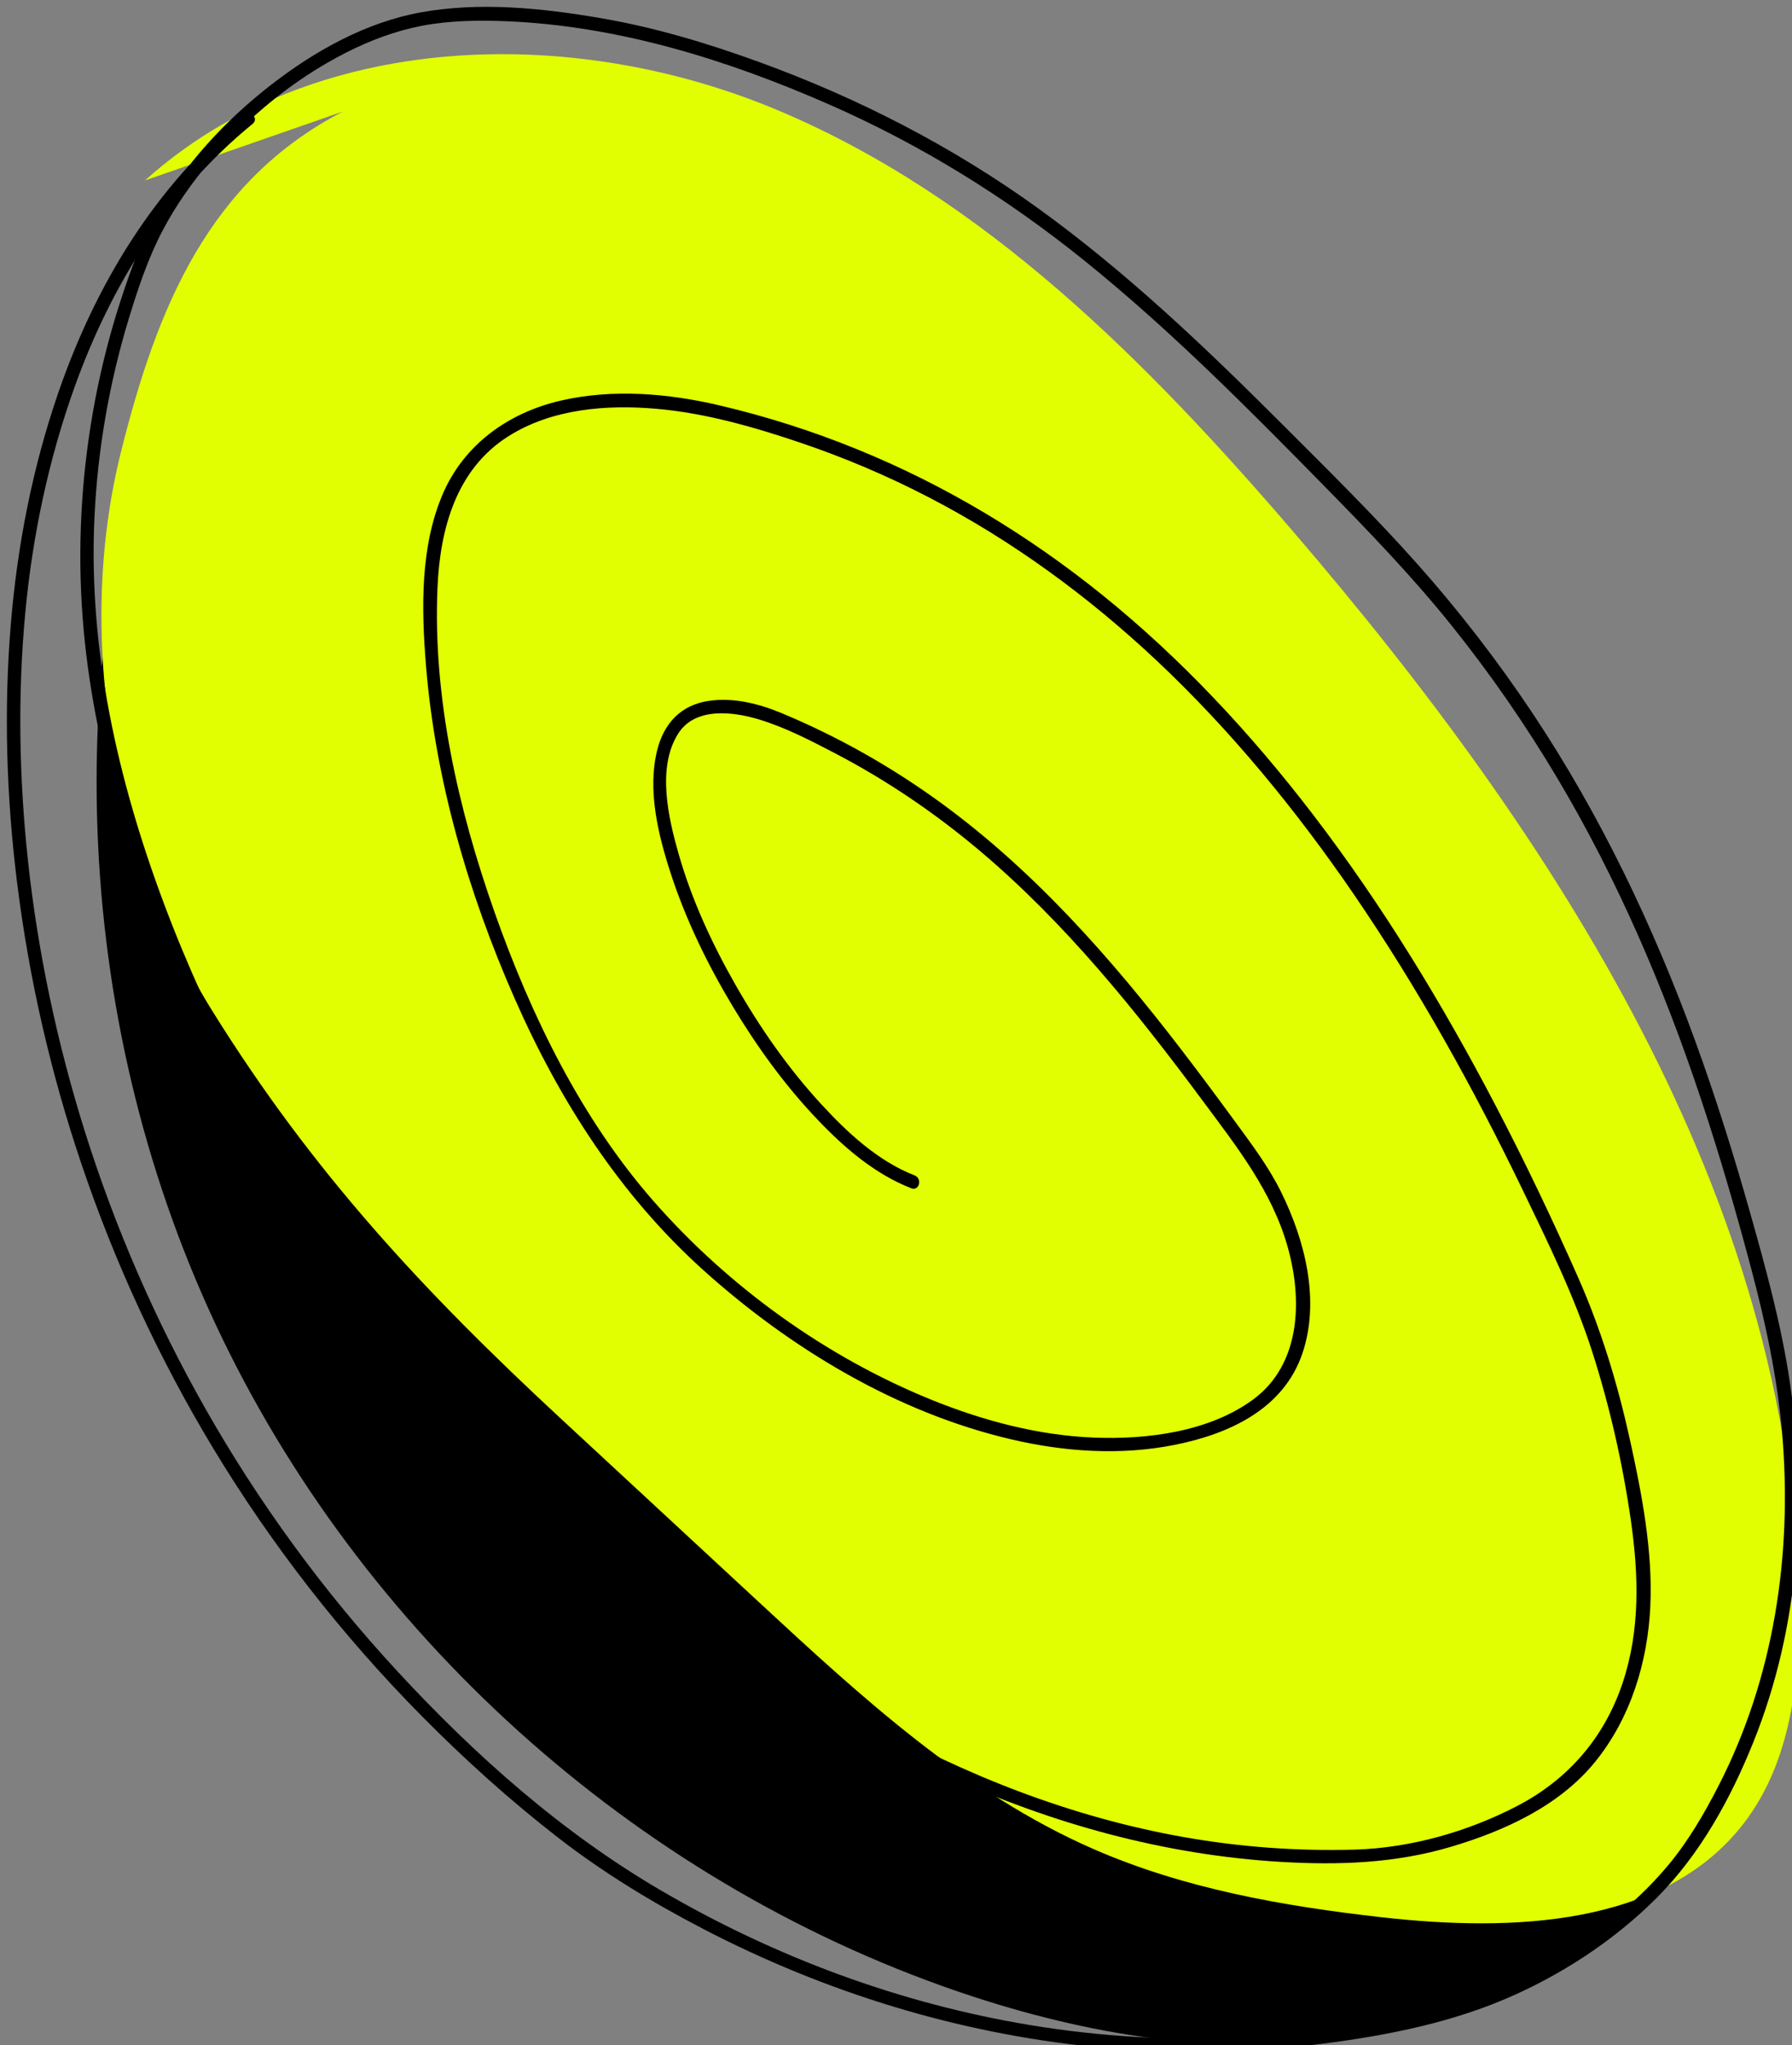
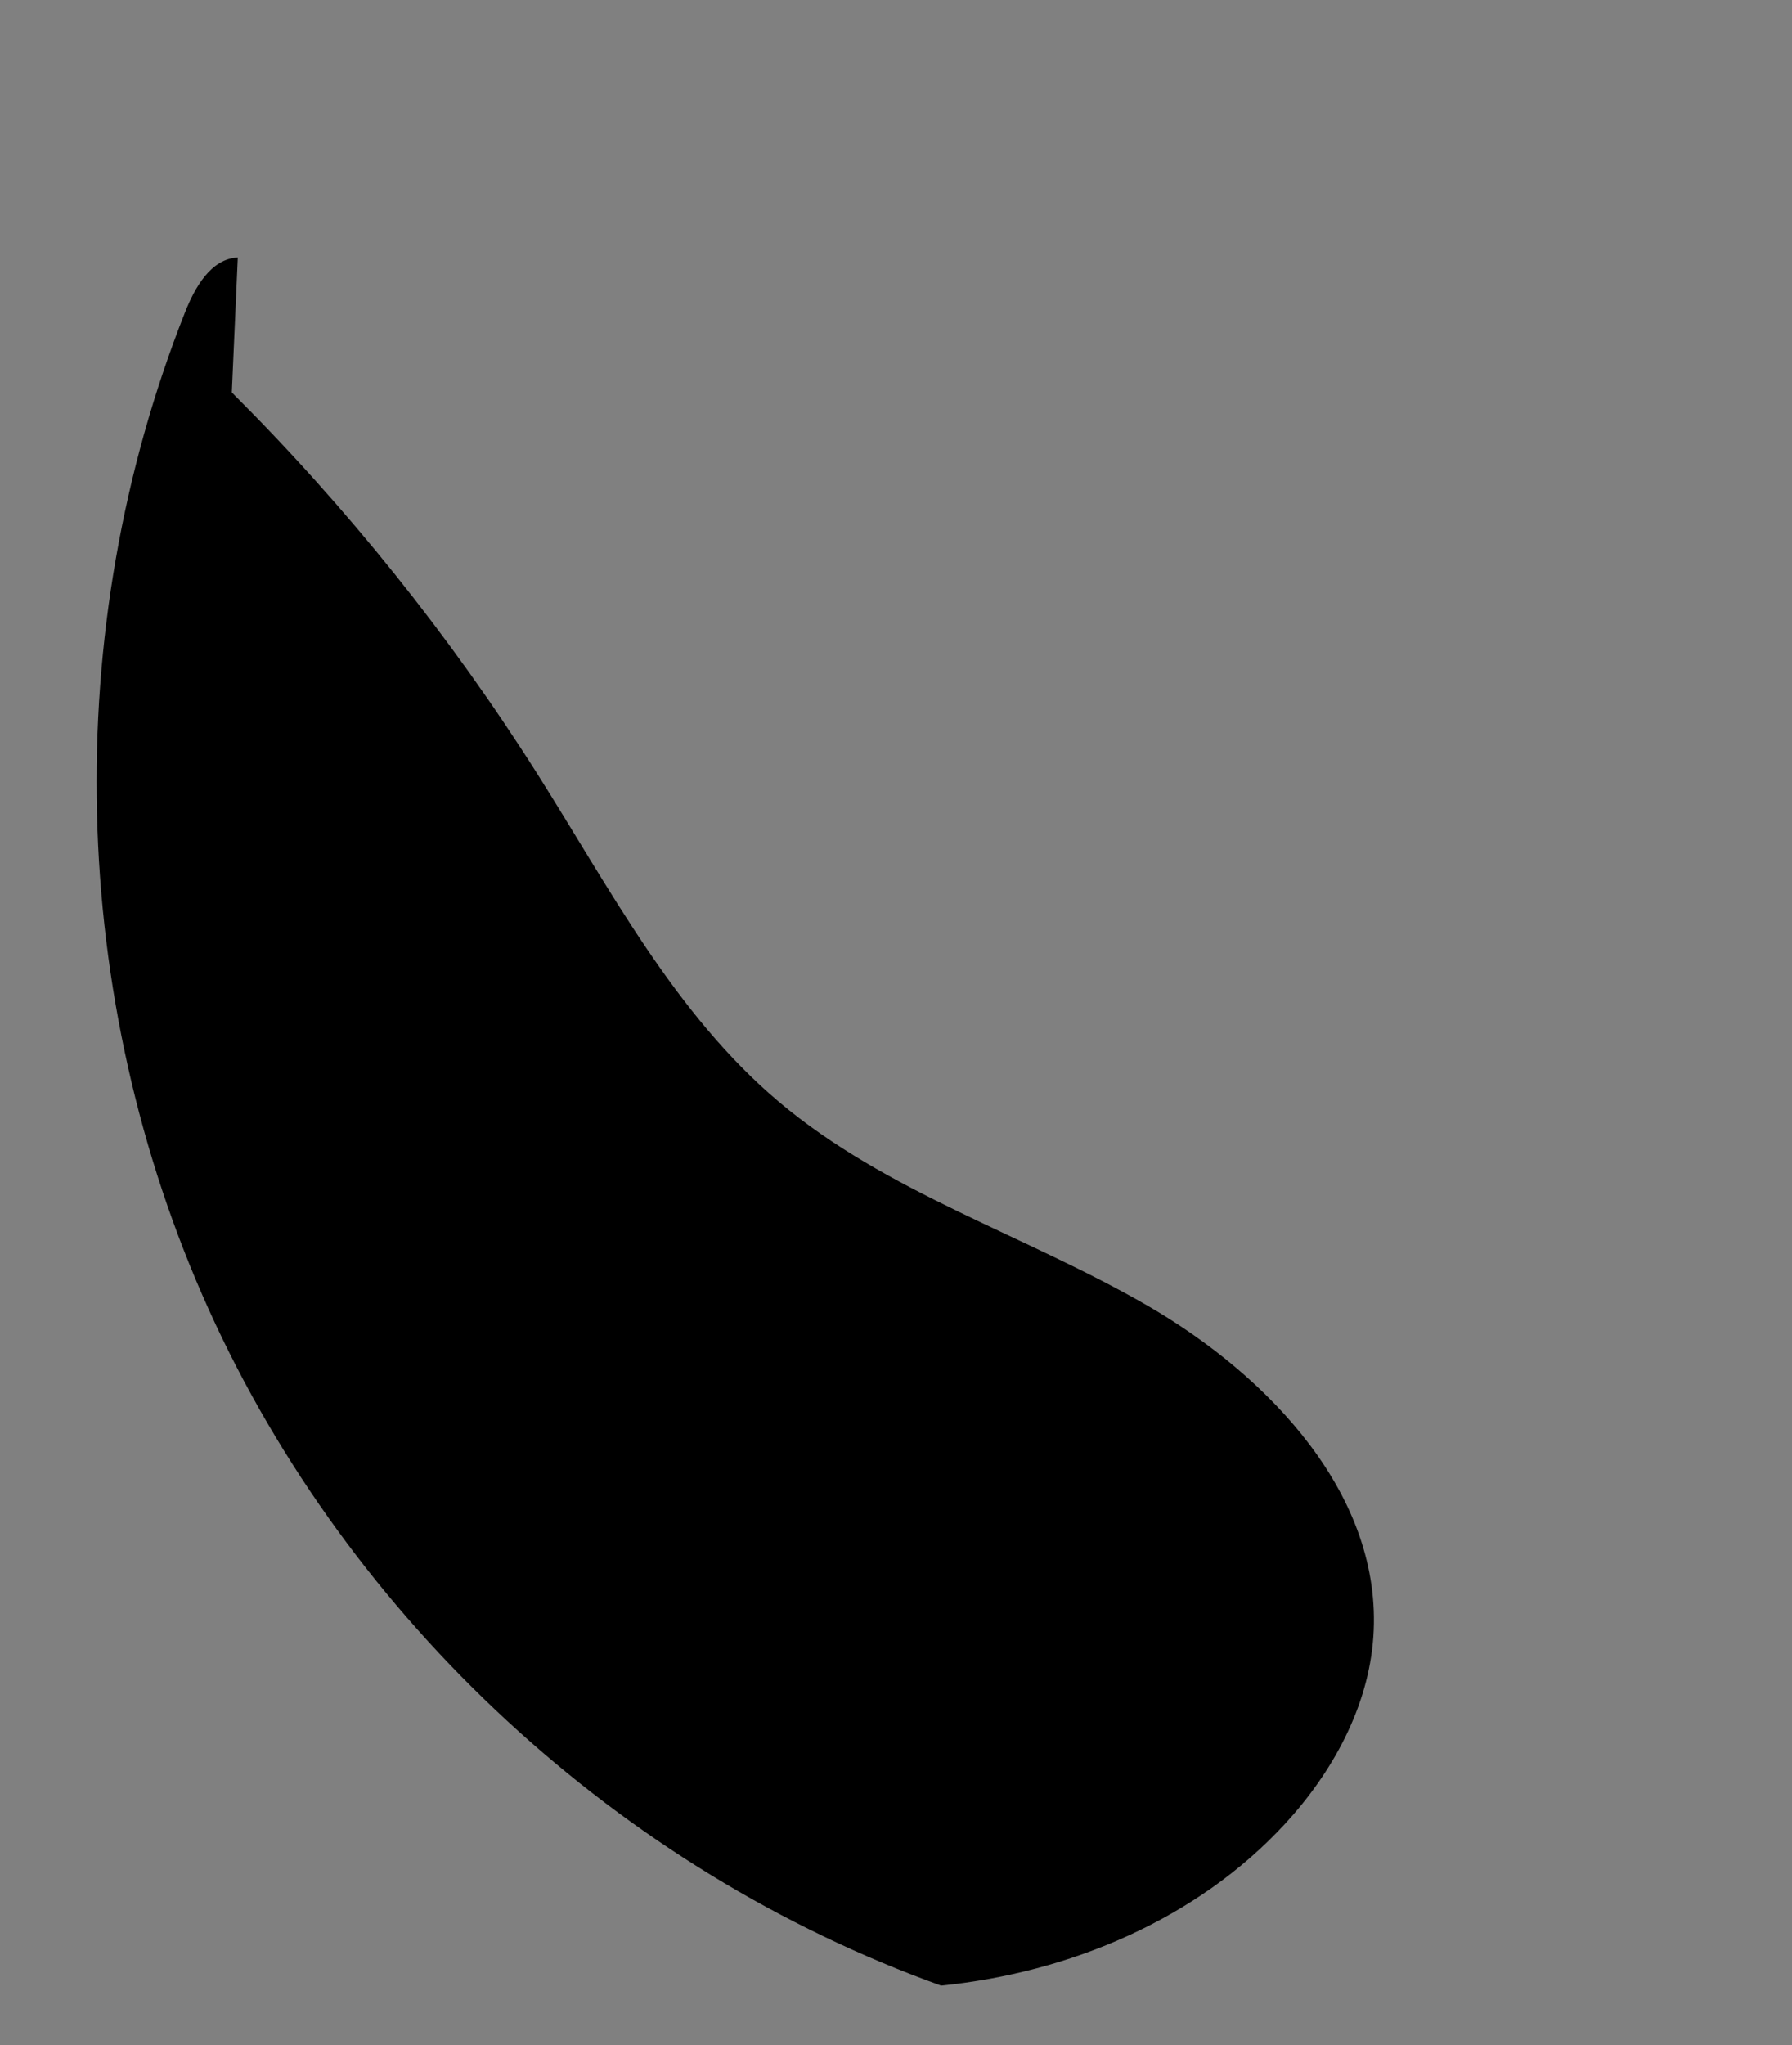
<svg xmlns="http://www.w3.org/2000/svg" version="1.1" id="Слой_1" x="0px" y="0px" viewBox="0 0 332.41 379.25" style="enable-background:new 0 0 332.41 379.25;" xml:space="preserve">
  <rect x="0" y="0" width="332.41" height="379.25" fill="#808080" stroke="none" />
  <style type="text/css"> .st0{fill:#E2FF02;} </style>
  <g>
    <g>
-       <path d="M44.11,47.76c-4.99,0.23-7.96,5.54-9.8,10.19C11,116.82,12.63,185.1,38.71,242.79s76.27,104.02,135.86,125.41 c22.6,8.11,46.79,12.78,70.68,10.38c23.89-2.4,47.49-12.32,63.77-29.97c8.85-9.6,15.51-21.72,16.41-34.74 c1.8-26.06-19.25-48.28-41.86-61.36s-48.45-20.97-68.42-37.82c-19.34-16.33-31.3-39.47-44.83-60.86 c-16.18-25.56-35.22-49.32-56.64-70.68" />
+       <path d="M44.11,47.76c-4.99,0.23-7.96,5.54-9.8,10.19C11,116.82,12.63,185.1,38.71,242.79s76.27,104.02,135.86,125.41 c23.89-2.4,47.49-12.32,63.77-29.97c8.85-9.6,15.51-21.72,16.41-34.74 c1.8-26.06-19.25-48.28-41.86-61.36s-48.45-20.97-68.42-37.82c-19.34-16.33-31.3-39.47-44.83-60.86 c-16.18-25.56-35.22-49.32-56.64-70.68" />
    </g>
    <g>
-       <path class="st0" d="M63.61,20.68C38.81,33.54,29.19,56.73,22.43,83.85c-8.51,34.15-1.65,73.71,16.94,103.59 s39.11,51.96,64.93,75.87c12.18,11.28,24.36,22.57,36.55,33.85c18.93,17.53,38.33,35.38,61.97,45.71 c16.89,7.38,35.29,10.61,53.6,12.67c24.02,2.7,52.24,1.74,67.01-17.39c8.84-11.45,10.5-26.84,10.21-41.3 c-1.48-74.56-45.08-141.58-93.66-198.16c-27.08-31.54-57.33-62.11-95.66-78.23S57.81,5.66,26.9,33.46" />
-     </g>
+       </g>
    <g>
      <g>
-         <path d="M169.66,217.96c-6.82-2.65-12.51-7.97-17.39-13.28c-6.1-6.64-11.29-14.1-15.76-21.92c-4.38-7.66-8.15-15.78-10.59-24.28 c-1.92-6.69-4.16-16.21-0.06-22.53c3.16-4.88,10.21-3.99,15-2.52c4.86,1.48,9.52,3.9,14.01,6.24 c9.53,4.97,18.46,11.02,26.68,17.93c16.01,13.46,29.18,29.84,41.59,46.58c6.33,8.53,12.86,16.78,15.76,27.19 c2.71,9.73,2.4,21.66-6.48,28.17c-8.15,5.97-19.64,7.43-29.48,7.04c-10.33-0.41-20.49-3.11-30.05-6.97 c-19.62-7.93-37.74-20.99-51.68-36.9c-13.43-15.33-22.72-34.43-29.46-53.52c-6.75-19.14-11.47-39.75-10.6-60.15 c0.46-10.85,3.42-21.98,13.12-28.12c8.09-5.13,18.23-5.93,27.56-5.11c9.08,0.8,18.05,3.38,26.66,6.29 c8.17,2.76,16.12,6.14,23.78,10.11c15.46,8.01,29.61,18.37,42.29,30.29c13.78,12.96,25.83,27.67,36.51,43.25 c11.99,17.51,22.32,36.12,31.53,55.22c4.69,9.72,9.5,19.53,12.8,29.83c3.23,10.11,5.59,20.56,7.11,31.06 c1.46,10.15,1.77,20.34-1.51,30.19c-3.38,10.15-10.11,17.93-19.58,22.85c-9.17,4.76-19.74,7.77-30.08,8.08 c-10.68,0.31-21.4-0.48-31.92-2.35c-20.69-3.69-40.47-11.42-58.73-21.76c-18.79-10.64-35.99-23.93-51.73-38.67 c-15.98-14.97-30.79-31.45-43.88-49.01c-14.5-19.44-26.22-41.05-34.71-63.75c-8.58-22.94-14.02-47.06-12.84-71.66 c0.6-12.5,2.76-24.91,6.42-36.88c1.68-5.49,3.53-11.05,6.21-16.14c2.41-4.59,5.42-8.87,8.78-12.81 C45.94,21.75,54.5,14.7,64.11,9.8c4.46-2.27,9.19-4.06,14.11-5.01c5.16-0.99,10.53-1.06,15.76-0.85 c20.73,0.86,40.84,7.12,59.73,15.39c17.09,7.48,32.96,17.32,47.48,29.03C216.99,61.1,231.32,75.54,245.52,90 c8.29,8.44,16.48,16.92,23.88,26.16c7.14,8.91,13.64,18.33,19.48,28.14c11.13,18.7,19.73,38.77,26.61,59.4 c3.47,10.39,6.53,20.92,9.34,31.51c2.68,10.1,4.87,20.24,5.76,30.67c1.9,22.36-1.5,45.23-11.83,65.31 c-2.63,5.12-5.58,10.2-9.28,14.64c-3.41,4.1-7.35,7.75-11.57,11.01c-8.63,6.66-18.56,11.97-29.09,14.87 c-25.24,6.96-51.92,8.08-77.72,3.81c-24.14-3.99-47.34-12.61-68.45-24.94c-18.33-10.7-34.42-24.98-48.8-40.52 c-13.77-14.87-25.8-31.31-35.8-48.94c-9.23-16.27-16.72-33.52-22.33-51.36C10.59,193.37,7,176.5,5.17,159.44 c-1.63-15.24-1.91-30.66-0.47-45.92c1.35-14.3,4.34-28.44,9.21-41.96c6.73-18.69,17.45-35.97,32.96-48.6 c1.25-1.02-0.53-2.78-1.77-1.77C28.76,34.5,17.7,52.91,10.87,72.66C6.05,86.6,3.21,101.12,2,115.81 c-1.31,15.9-0.81,31.95,1.16,47.78c2.2,17.72,6.19,35.2,11.9,52.11c6.2,18.4,14.4,36.14,24.43,52.77 c10.88,18.03,23.92,34.76,38.73,49.73c7.91,8,16.32,15.58,25.2,22.48c8.45,6.57,17.67,12.16,27.16,17.08 c22.49,11.67,46.93,19.22,72.16,21.79c13.26,1.35,26.67,1.3,39.92-0.25c12.35-1.44,25.09-3.73,36.59-8.63 c10.34-4.41,20.09-10.77,28.05-18.73c8.1-8.1,13.75-18.45,17.99-29c8.45-21.05,10.02-44.25,6.73-66.56 c-1.58-10.7-4.45-21.14-7.39-31.53c-3.04-10.77-6.39-21.45-10.23-31.97c-7.73-21.19-17.5-41.65-30-60.45 c-6.52-9.8-13.74-19.15-21.57-27.94c-7.97-8.95-16.55-17.39-25.02-25.86c-14.23-14.23-28.87-28.18-45.21-39.98 c-15.91-11.49-33.38-20.46-51.81-27.16c-9.64-3.5-19.38-6.43-29.5-8.15c-10.82-1.85-22.32-3.02-33.21-1.05 c-10.2,1.84-19.67,7.14-27.78,13.43c-8.5,6.59-16.07,14.77-21.38,24.16c-2.7,4.78-4.6,9.96-6.32,15.16 c-2.03,6.15-3.66,12.43-4.89,18.79c-2.43,12.61-3.31,25.53-2.54,38.35c1.48,24.73,9.17,49.07,19.27,71.56 c10.02,22.3,23.18,42.71,38.67,61.58c14.29,17.42,29.96,33.78,47.24,48.27c16.83,14.11,35.24,26.52,55.24,35.68 c19.55,8.95,40.53,14.72,62.03,15.99c10.7,0.63,21.19,0.27,31.53-2.8c9.9-2.94,20.08-7.56,26.73-15.74 c6.59-8.11,9.77-18.53,10.25-28.87c0.47-10.35-1.6-20.98-3.82-31.04c-2.28-10.31-5.33-20.35-9.61-30.01 c-4.76-10.76-9.83-21.38-15.28-31.81c-9.85-18.84-20.95-37.09-33.89-53.98c-11.49-14.99-24.44-28.92-39.17-40.78 c-13.79-11.1-29.03-20.29-45.44-26.95c-8.24-3.35-16.76-6.07-25.42-8.1c-9.57-2.25-19.83-3.12-29.49-0.89 c-9.67,2.23-17.95,8.12-21.91,17.39c-4.17,9.76-3.93,21.24-3.09,31.63c1.72,21.31,7.87,42.35,16.46,61.86 c8.36,18.98,19.52,36.43,35.01,50.37c16.13,14.51,35.85,26.4,57.12,31.37c9.91,2.32,20.31,3.02,30.34,1.01 c10.05-2.01,20.16-6.62,23.66-16.98c3.32-9.82,0.45-21.02-4.01-30c-2.36-4.75-5.55-8.94-8.67-13.21 c-3.26-4.45-6.55-8.88-9.91-13.25c-12.99-16.9-27.19-33.01-44.5-45.62c-9.12-6.64-19-12.23-29.42-16.58 c-4.27-1.78-9-3-13.65-2.31c-5.16,0.77-8.31,4.19-9.54,9.16c-1.83,7.39,0.18,15.63,2.47,22.69c2.81,8.66,6.84,16.95,11.52,24.75 c4.54,7.55,9.77,14.79,15.87,21.16c4.91,5.14,10.56,10,17.26,12.61C170.5,220.95,171.15,218.54,169.66,217.96L169.66,217.96z" />
-       </g>
+         </g>
    </g>
  </g>
</svg>